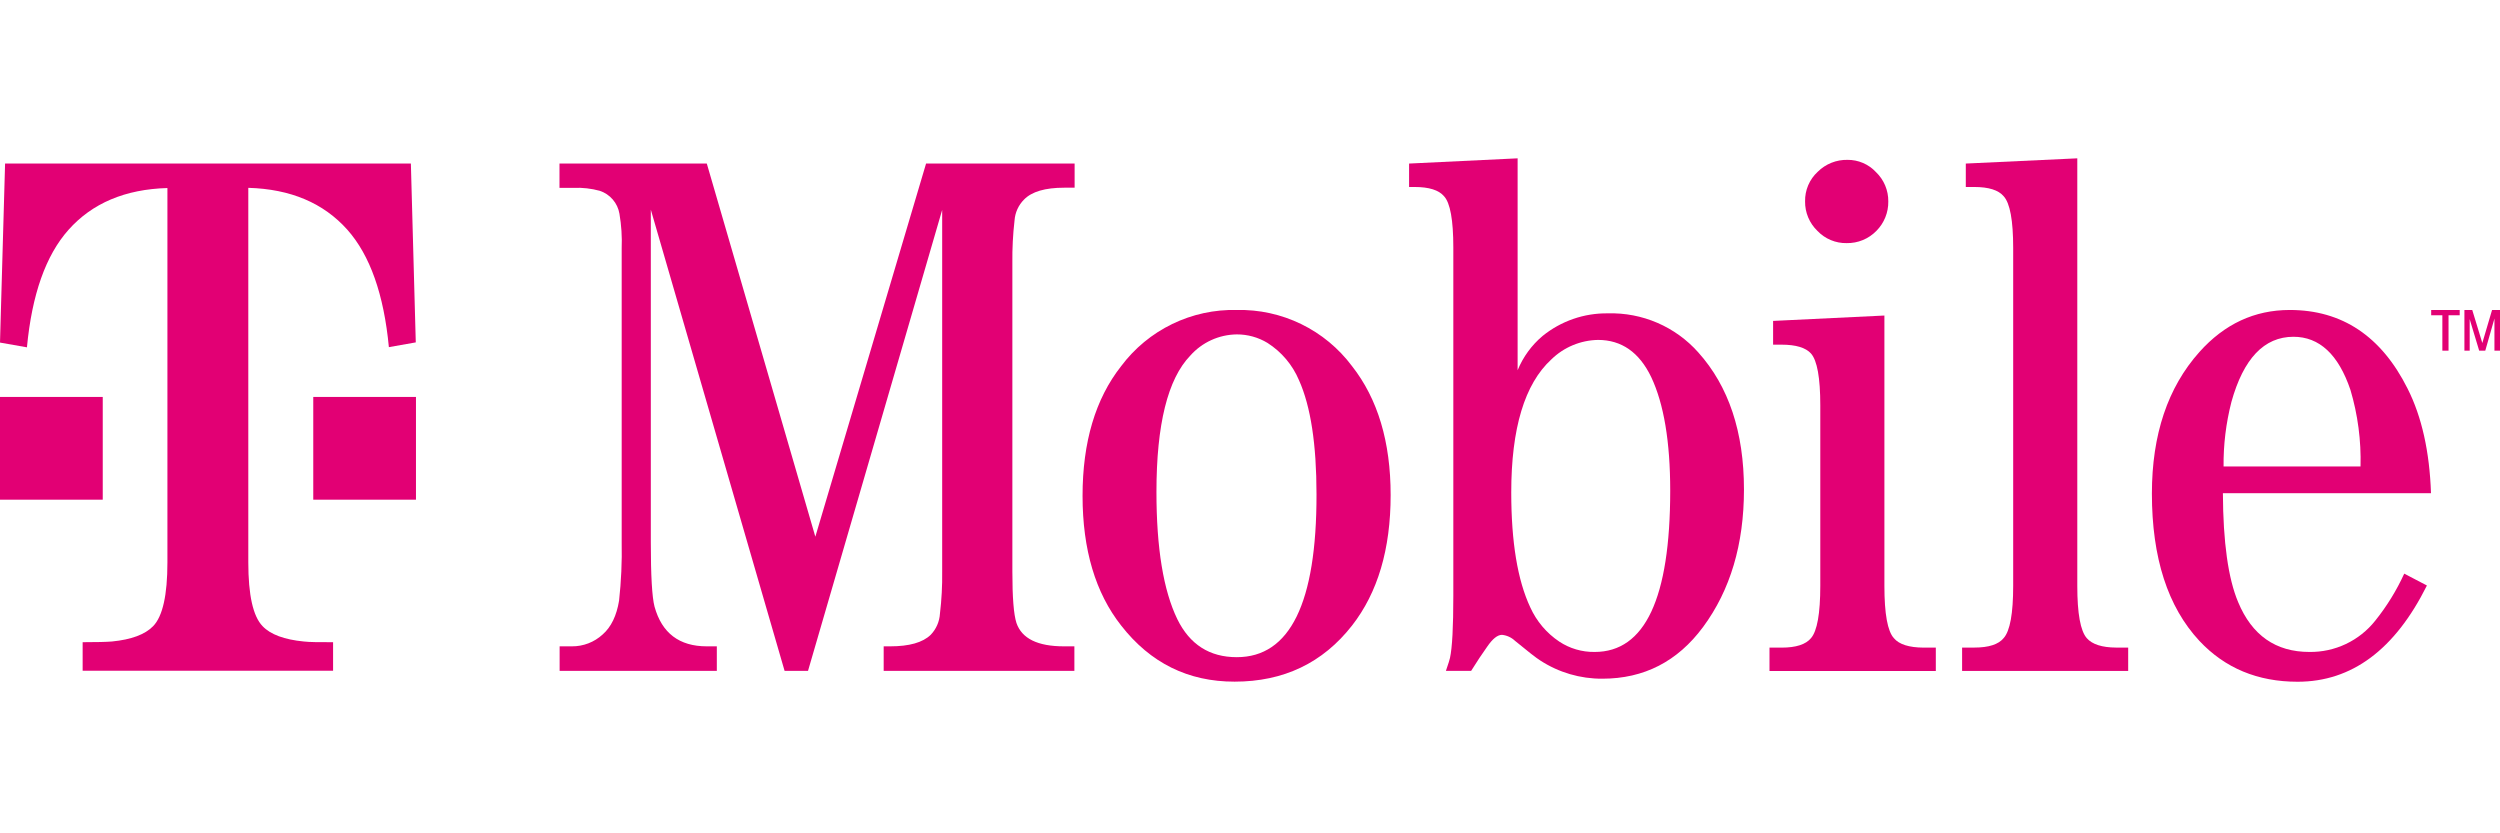
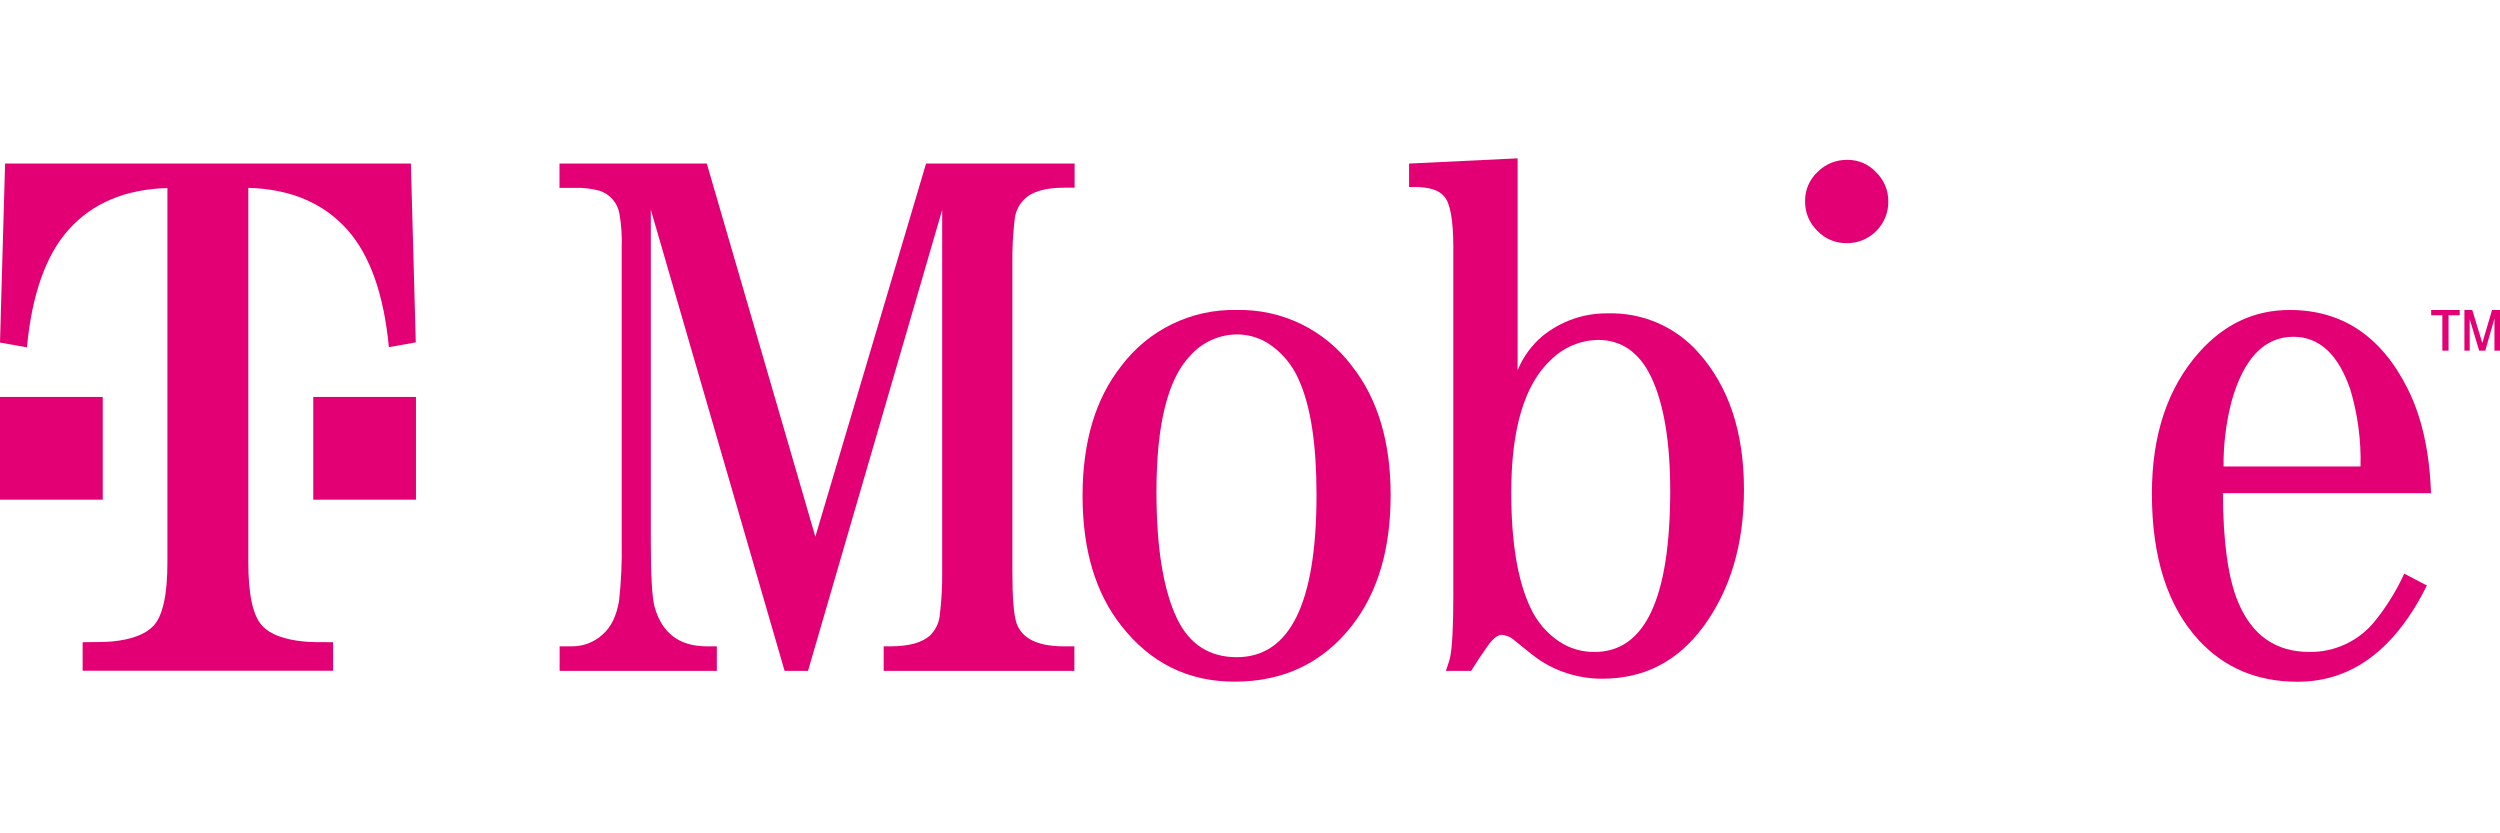
<svg xmlns="http://www.w3.org/2000/svg" width="300" height="100" viewBox="0 0 300 100" fill="none">
  <path d="M293.083 42.084V37.83H291.742V37.197H295.164V37.83H293.824V42.084H293.083ZM295.729 42.084V37.197H296.67L297.878 41.161L299.048 37.197H300V42.084H299.333V38.224L298.232 42.084H297.502L296.362 38.298V42.084H295.729Z" fill="#E20074" />
  <path d="M285.025 74.487C284.083 75.673 282.882 76.628 281.514 77.277C280.146 77.927 278.647 78.254 277.132 78.234C273.087 78.234 270.236 76.241 268.578 72.257C267.385 69.429 266.774 65.072 266.748 59.187H291.72C291.549 54.191 290.613 50.009 288.914 46.641C285.766 40.345 281.05 37.197 274.766 37.197C270.546 37.197 266.934 38.878 263.931 42.238C260.129 46.492 258.228 52.157 258.228 59.232C258.228 66.935 260.129 72.827 263.931 76.91C266.995 80.176 270.922 81.809 275.712 81.809C282.217 81.809 287.39 77.96 291.229 70.261L288.509 68.836C287.586 70.856 286.416 72.755 285.025 74.487ZM267.763 48.255C269.211 43.031 271.694 40.417 275.211 40.413C278.332 40.413 280.613 42.539 282.054 46.789C282.939 49.769 283.347 52.869 283.263 55.976H266.828C266.803 53.374 267.117 50.781 267.763 48.26V48.255Z" fill="#E20074" />
-   <path d="M250.415 76.58C249.655 75.717 249.275 73.626 249.275 70.307V19L235.896 19.627V22.439H236.923C238.645 22.439 239.818 22.809 240.442 23.551C241.202 24.383 241.582 26.451 241.582 29.755V70.296C241.582 73.626 241.202 75.717 240.442 76.568C239.822 77.329 238.649 77.709 236.923 77.709H235.452V80.515H255.382V77.709H253.911C252.257 77.698 251.066 77.327 250.415 76.58Z" fill="#E20074" />
  <path d="M221.606 29.174C222.269 29.185 222.927 29.06 223.54 28.807C224.153 28.554 224.708 28.178 225.17 27.702C225.631 27.239 225.994 26.688 226.239 26.081C226.484 25.475 226.605 24.826 226.595 24.172C226.602 23.516 226.475 22.865 226.221 22.26C225.967 21.655 225.592 21.108 225.118 20.654C224.682 20.184 224.152 19.81 223.563 19.557C222.974 19.304 222.338 19.176 221.697 19.183C221.037 19.169 220.382 19.288 219.77 19.533C219.157 19.778 218.601 20.144 218.133 20.608C217.64 21.06 217.249 21.611 216.986 22.226C216.724 22.84 216.595 23.504 216.61 24.172C216.602 24.83 216.729 25.483 216.983 26.09C217.237 26.698 217.613 27.246 218.087 27.702C218.539 28.179 219.085 28.556 219.691 28.809C220.297 29.063 220.949 29.187 221.606 29.174Z" fill="#E20074" />
-   <path d="M227.268 76.58C226.508 75.755 226.128 73.664 226.128 70.307V37.864L212.772 38.509V41.36H213.793C215.504 41.36 216.695 41.719 217.323 42.427C218.058 43.259 218.435 45.329 218.435 48.631V70.301C218.435 73.632 218.058 75.724 217.323 76.574C216.695 77.335 215.519 77.715 213.793 77.715H212.339V80.52H232.298V77.715H230.827C229.074 77.703 227.888 77.325 227.268 76.58Z" fill="#E20074" />
  <path d="M192.95 37.602C190.096 37.561 187.319 38.524 185.103 40.322C183.79 41.43 182.765 42.839 182.114 44.428V19L169.09 19.627V22.439H169.763C171.485 22.439 172.659 22.809 173.287 23.551C174.028 24.353 174.399 26.406 174.399 29.71V71.499C174.399 75.247 174.266 77.73 174 78.946C173.965 79.123 173.806 79.648 173.509 80.503H176.537C177.222 79.403 177.866 78.439 178.459 77.606C179.109 76.654 179.702 76.181 180.238 76.181C180.824 76.24 181.374 76.493 181.801 76.899C183.352 78.177 184.356 78.963 184.835 79.26C187.05 80.702 189.639 81.461 192.282 81.444C197.278 81.444 201.306 79.378 204.366 75.245C207.64 70.816 209.276 65.315 209.276 58.742C209.276 51.845 207.448 46.359 203.79 42.284C202.434 40.76 200.761 39.551 198.889 38.742C197.016 37.933 194.989 37.544 192.95 37.602ZM191.347 78.234C189.842 78.254 188.365 77.821 187.11 76.99C185.589 75.972 184.384 74.547 183.631 72.879C182.111 69.64 181.35 65.045 181.35 59.095C181.35 51.397 182.955 46.074 186.163 43.128C187.664 41.664 189.667 40.828 191.763 40.79C194.588 40.79 196.715 42.276 198.145 45.249C199.665 48.462 200.426 53.011 200.426 58.896C200.421 71.788 197.401 78.234 191.364 78.234H191.347Z" fill="#E20074" />
  <path d="M148.412 37.197C145.731 37.134 143.073 37.712 140.661 38.884C138.249 40.055 136.151 41.786 134.543 43.932C131.452 47.855 129.907 53.045 129.907 59.5C129.907 65.956 131.452 71.145 134.543 75.069C138.048 79.562 142.584 81.805 148.15 81.798C154.035 81.798 158.732 79.555 162.241 75.069C165.332 71.111 166.877 65.891 166.877 59.409C166.877 53.022 165.332 47.863 162.241 43.932C160.639 41.789 158.548 40.06 156.143 38.888C153.737 37.717 151.087 37.137 148.412 37.197ZM148.412 78.861C145.146 78.861 142.768 77.34 141.278 74.299C139.609 70.858 138.774 65.771 138.774 59.038C138.774 50.929 140.128 45.474 142.835 42.672C143.535 41.883 144.392 41.25 145.352 40.812C146.311 40.374 147.352 40.141 148.406 40.128C149.711 40.122 150.992 40.477 152.107 41.155C153.791 42.23 155.107 43.791 155.882 45.631C157.281 48.749 157.981 53.311 157.981 59.318C157.996 72.35 154.806 78.865 148.412 78.861Z" fill="#E20074" />
  <path d="M97.841 64.405L84.816 19.627H67.138V22.541H68.848C69.9 22.5 70.952 22.62 71.968 22.895C72.576 23.095 73.117 23.457 73.534 23.943C73.951 24.428 74.228 25.018 74.334 25.649C74.568 27.018 74.658 28.408 74.602 29.795V65.078C74.65 67.414 74.545 69.752 74.289 72.075C73.992 73.888 73.336 75.245 72.321 76.135C71.315 77.062 69.994 77.572 68.626 77.561H67.155V80.503H86.019V77.561H84.816C81.512 77.561 79.421 75.972 78.543 72.793C78.246 71.653 78.098 69.081 78.098 65.078V25.159L94.151 80.503H96.962L113.061 25.187V68.596C113.084 70.282 112.994 71.968 112.793 73.643C112.737 74.594 112.343 75.495 111.681 76.181C110.729 77.104 109.109 77.561 106.817 77.561H106.041V80.503H128.926V77.561H127.677C124.523 77.561 122.619 76.631 121.974 74.755C121.644 73.74 121.484 71.693 121.484 68.596V31.529C121.464 29.829 121.551 28.13 121.746 26.442C121.813 25.499 122.218 24.612 122.887 23.944C123.811 22.997 125.413 22.524 127.705 22.524H128.954V19.627H111.128L97.841 64.405Z" fill="#E20074" />
  <path d="M43.534 47.633H37.592V59.962H49.916V47.633H43.534Z" fill="#E20074" />
  <path d="M0.61 19.627L0 41.109L3.233 41.679C3.83 35.349 5.49 30.652 8.212 27.588C11.063 24.383 15.021 22.707 20.09 22.564V67.484C20.09 71.413 19.52 73.957 18.38 75.137C17.404 76.141 15.757 76.751 13.435 76.979C12.751 77.036 11.578 77.064 9.917 77.064V80.486H39.97V77.064C38.305 77.064 37.119 77.064 36.446 76.979C34.125 76.751 32.454 76.141 31.507 75.137C30.367 73.957 29.796 71.413 29.796 67.484V22.541C34.866 22.684 38.818 24.36 41.681 27.565C44.403 30.63 46.064 35.327 46.665 41.657L49.893 41.086L49.305 19.627H0.61Z" fill="#E20074" />
  <path d="M12.329 59.962V47.633H6.233H0V59.962H12.329Z" fill="#E20074" />
</svg>